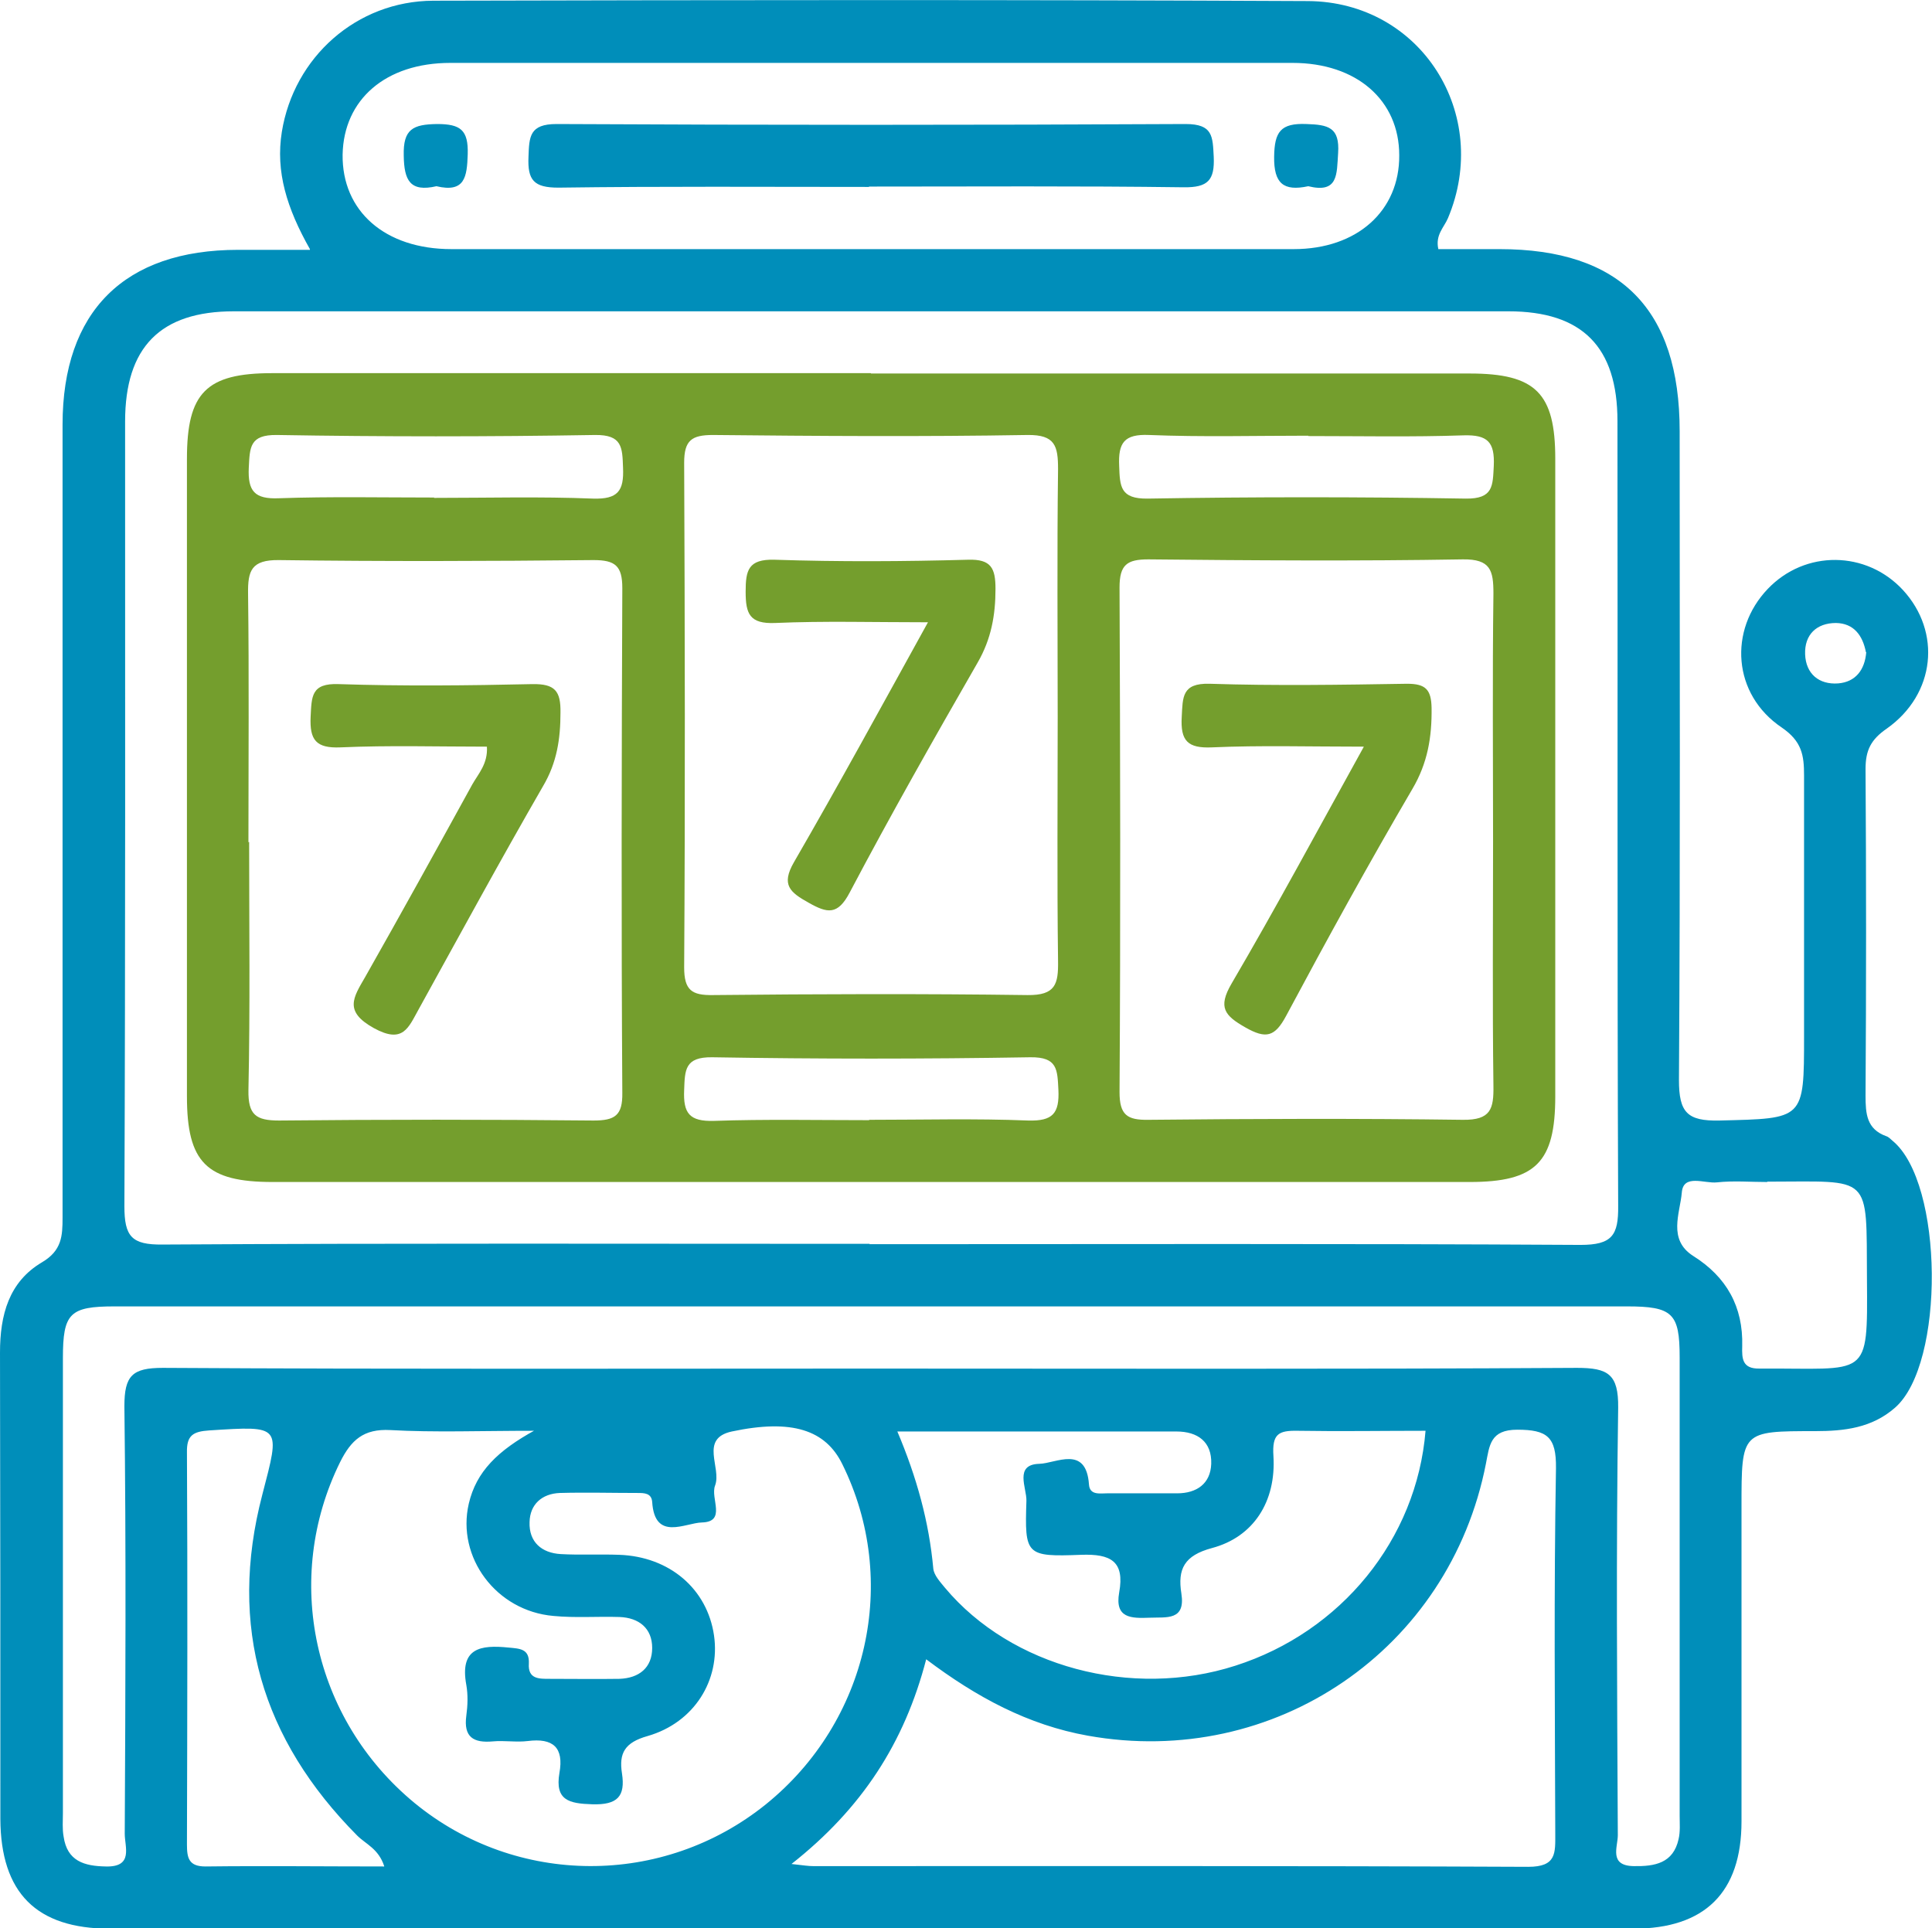
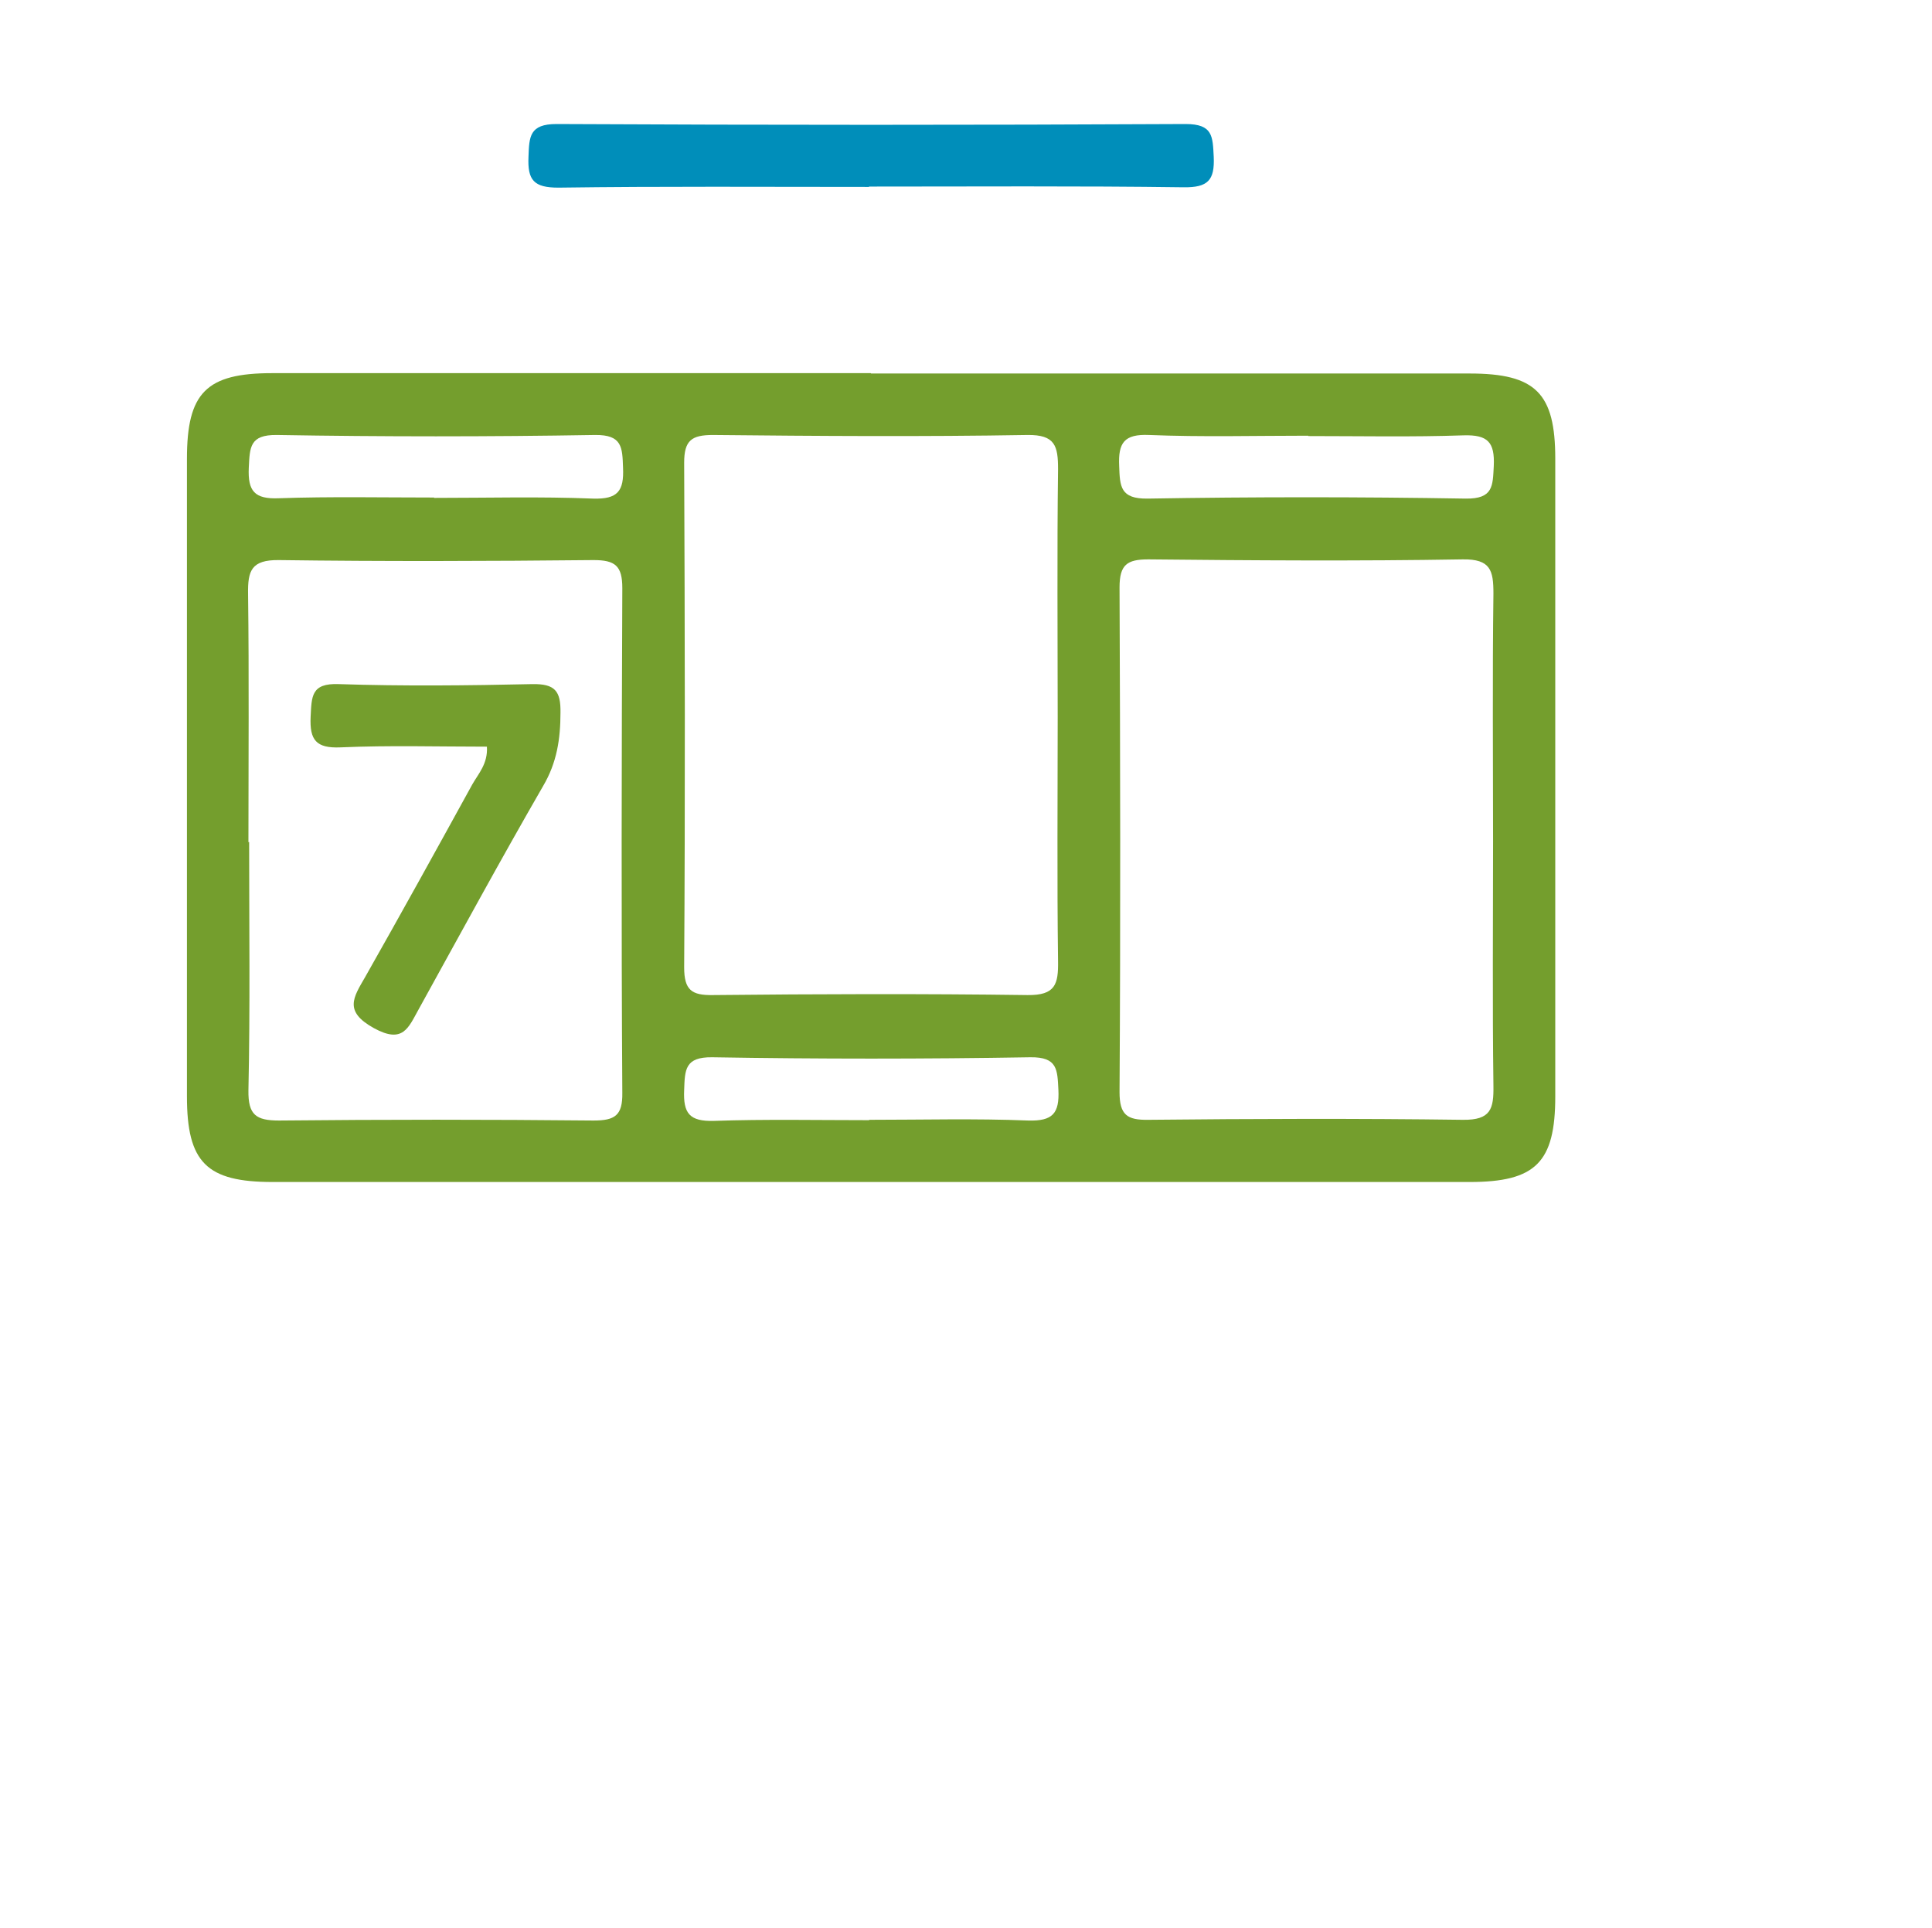
<svg xmlns="http://www.w3.org/2000/svg" id="Layer_2" data-name="Layer 2" viewBox="0 0 54.36 54.26">
  <defs>
    <style>      .cls-1 {        fill: #749e2d;      }      .cls-1, .cls-2 {        stroke-width: 0px;      }      .cls-2 {        fill: #008eba;      }    </style>
  </defs>
  <g id="Layer_1-2" data-name="Layer 1">
    <g>
-       <path class="cls-2" d="M8.72,7.01c-.65-1.15-.97-2.18-.79-3.3C8.27,1.61,10.03.03,12.19.02,20.4,0,28.6-.01,36.8.03c3.19.02,5.17,3.19,3.94,6.11-.11.26-.36.47-.27.87.56,0,1.14,0,1.72,0,3.4,0,5.07,1.69,5.07,5.12,0,6.09.02,12.18-.02,18.26,0,.91.23,1.16,1.14,1.14,2.38-.06,2.38-.01,2.38-2.38s0-4.89,0-7.33c0-.57-.06-.96-.63-1.35-1.38-.93-1.5-2.74-.39-3.9,1.05-1.1,2.77-1.08,3.8.03,1.09,1.18.92,2.93-.45,3.9-.45.31-.6.61-.6,1.14.02,3.06.02,6.12,0,9.19,0,.51.03.94.58,1.14.07.02.12.08.18.13,1.44,1.18,1.48,6.28.07,7.51-.65.57-1.42.66-2.25.66-2.07,0-2.07,0-2.07,2.12,0,2.95,0,5.91,0,8.86,0,2-1.03,3.02-3.04,3.02-14.29,0-28.58,0-42.87,0-2.07,0-3.07-1.01-3.08-3.09,0-4.37,0-8.75-.01-13.12,0-1.06.25-1.99,1.18-2.54.56-.33.58-.74.58-1.26,0-7.44,0-14.87,0-22.31,0-3.19,1.74-4.92,4.94-4.92.62,0,1.23,0,2.02,0ZM24.46,35.01c6.67,0,13.34-.02,20.01.02.89,0,1.07-.27,1.06-1.1-.03-7.36-.01-14.72-.02-22.08,0-2.09-.99-3.09-3.07-3.09-11.95,0-23.9,0-35.86,0-2.07,0-3.06,1.01-3.06,3.1,0,7.36.01,14.72-.02,22.08,0,.85.2,1.09,1.07,1.08,6.63-.04,13.26-.02,19.9-.02ZM24.47,38.51c6.64,0,13.27.02,19.9-.02.88,0,1.17.18,1.16,1.12-.06,4.01-.03,8.02-.01,12.03,0,.33-.26.86.45.87.59.01,1.11-.08,1.26-.76.05-.21.03-.44.03-.65,0-4.3,0-8.6,0-12.91,0-1.24-.2-1.43-1.49-1.43-14.18,0-28.36,0-42.54,0-1.27,0-1.46.19-1.46,1.46,0,4.27,0,8.53,0,12.8,0,.22-.02.44.02.66.1.69.58.83,1.19.84.78.02.53-.55.53-.92.02-4.01.04-8.02-.01-12.03,0-.86.22-1.08,1.08-1.08,6.63.04,13.27.02,19.91.02ZM15.06,40.26c-1.57,0-2.83.05-4.08-.02-.75-.04-1.1.28-1.41.9-1.62,3.28-.77,7.23,2.09,9.59,2.87,2.36,7,2.37,9.89.04,2.88-2.33,3.77-6.29,2.15-9.57-.47-.96-1.41-1.28-3.11-.92-.92.2-.28,1.02-.47,1.52-.14.36.33,1.02-.37,1.04-.47.01-1.33.54-1.4-.58-.02-.25-.23-.25-.41-.25-.73,0-1.46-.02-2.19,0-.5.02-.84.32-.85.82-.02.56.34.87.88.9.54.03,1.09,0,1.64.02,1.42.05,2.48.96,2.67,2.27.18,1.25-.55,2.45-1.87,2.83-.64.18-.81.48-.72,1.05.1.65-.13.89-.83.87-.66-.02-1.06-.11-.93-.88.13-.72-.18-.99-.89-.9-.32.04-.66-.02-.98.01-.55.05-.83-.12-.75-.72.04-.29.05-.59,0-.87-.19-1.04.4-1.13,1.19-1.05.31.03.59.03.57.45-.03.44.29.43.58.43.66,0,1.31.01,1.97,0,.55-.02.92-.31.92-.87,0-.55-.37-.85-.92-.87-.62-.02-1.24.03-1.86-.03-1.61-.14-2.73-1.65-2.38-3.16.21-.9.81-1.49,1.87-2.07ZM22.27,52.45c.35.04.48.06.61.06,6.71,0,13.42-.01,20.12.02.8,0,.76-.39.76-.94-.01-3.43-.04-6.85.02-10.28.01-.88-.25-1.08-1.09-1.08-.76,0-.78.44-.88.95-1.02,5.24-5.95,8.6-11.2,7.66-1.68-.3-3.13-1.08-4.55-2.15-.61,2.35-1.81,4.2-3.79,5.76ZM24.39,7.01c4,0,8.01,0,12.01,0,1.79,0,2.98-1.08,2.97-2.64,0-1.55-1.2-2.6-3-2.6-7.9,0-15.8,0-23.7,0-1.82,0-3,1.03-3.03,2.58-.02,1.59,1.19,2.66,3.06,2.66,3.9,0,7.79,0,11.69,0ZM25.24,40.26c.56,1.32.9,2.57,1.02,3.88.02.19.2.38.33.54,1.86,2.22,5.25,3.13,8.17,2.19,2.97-.95,5.1-3.55,5.35-6.61-1.2,0-2.4.02-3.6,0-.54-.01-.72.09-.68.71.08,1.28-.56,2.28-1.73,2.59-.78.21-.97.59-.86,1.28.12.77-.42.66-.89.68-.52.02-.99.02-.86-.71.16-.88-.24-1.09-1.07-1.06-1.56.06-1.59.01-1.54-1.52.01-.36-.35-1.02.36-1.04.47-.01,1.32-.54,1.4.58.02.31.31.25.51.25.66,0,1.31,0,1.97,0,.55,0,.94-.27.96-.83.02-.62-.38-.91-.98-.91-2.58,0-5.16,0-7.87,0ZM10.81,52.51c-.16-.49-.52-.62-.76-.86-2.68-2.7-3.64-5.88-2.67-9.59.51-1.96.55-1.94-1.49-1.81-.46.03-.64.14-.63.62.02,3.68.01,7.35,0,11.03,0,.38.05.62.52.62,1.66-.02,3.32,0,5.03,0ZM49.72,33.26c-.47,0-.95-.04-1.41.01-.35.04-.95-.25-.99.29-.05.58-.4,1.32.32,1.78.94.59,1.41,1.43,1.38,2.54-.01.35,0,.64.49.63,3.07-.02,3.04.34,3.02-2.52-.02-2.99.16-2.74-2.8-2.74ZM52.5,18.35c-.09-.47-.34-.81-.84-.82-.55,0-.89.33-.87.88.02.55.39.86.93.82.49-.04.75-.38.79-.88Z" />
      <path class="cls-1" d="M24.51,10.51c5.61,0,11.23,0,16.84,0,1.86,0,2.41.55,2.41,2.4,0,5.98,0,11.96,0,17.94,0,1.86-.55,2.41-2.41,2.41-11.23,0-22.46,0-33.68,0-1.86,0-2.41-.55-2.41-2.41,0-5.98,0-11.96,0-17.94,0-1.86.54-2.41,2.4-2.41,5.61,0,11.23,0,16.84,0ZM29.76,20.19c0-2.33-.02-4.66.01-6.99,0-.65-.08-.97-.86-.96-2.95.05-5.9.03-8.85,0-.6,0-.81.15-.81.78.02,4.73.03,9.47,0,14.2,0,.64.21.79.81.78,2.95-.03,5.9-.04,8.85,0,.79.01.87-.31.86-.96-.03-2.29-.01-4.59-.01-6.88ZM7.01,23.69c0,2.33.03,4.66-.02,6.99-.01.69.21.85.86.85,2.95-.03,5.9-.03,8.85,0,.6,0,.82-.14.81-.78-.03-4.73-.02-9.47,0-14.2,0-.63-.2-.79-.81-.79-2.95.03-5.9.04-8.85,0-.78-.01-.88.3-.87.95.03,2.33.01,4.66.01,6.99ZM42.01,23.69c0-2.33-.02-4.66.01-6.99,0-.65-.08-.97-.86-.96-2.95.05-5.9.03-8.85,0-.6,0-.81.15-.81.79.02,4.73.03,9.47,0,14.2,0,.64.21.79.81.78,2.95-.03,5.9-.04,8.85,0,.79.01.87-.31.86-.96-.03-2.29-.01-4.59-.01-6.88ZM12.21,14.01c1.49,0,2.99-.04,4.48.02.69.02.87-.21.84-.87-.02-.57-.02-.93-.79-.92-2.98.05-5.97.05-8.95,0-.77-.01-.76.35-.79.92-.03.66.16.89.85.86,1.45-.05,2.91-.02,4.37-.02ZM36.81,12.26c-1.49,0-2.99.04-4.48-.02-.7-.03-.87.22-.84.87.02.58.03.93.8.92,2.98-.05,5.97-.05,8.95,0,.78.01.76-.36.79-.92.03-.67-.17-.88-.85-.86-1.45.05-2.91.02-4.37.02ZM24.45,31.51c1.49,0,2.99-.04,4.48.02.69.02.88-.2.85-.86-.03-.57-.02-.93-.79-.92-2.98.05-5.97.05-8.95,0-.77-.01-.77.35-.79.92-.03.66.15.89.84.87,1.45-.05,2.91-.02,4.37-.02Z" />
      <path class="cls-2" d="M24.45,5.26c-2.91,0-5.83-.02-8.74.02-.69,0-.87-.21-.84-.87.02-.57.03-.92.79-.92,5.9.03,11.8.03,17.7,0,.77,0,.76.35.79.92.03.66-.16.87-.85.86-2.95-.04-5.9-.02-8.85-.02Z" />
-       <path class="cls-2" d="M12.28,5.24c-.74.17-.91-.16-.92-.86-.02-.75.26-.88.94-.89.66,0,.88.17.86.85-.02.64-.08,1.09-.88.9Z" />
-       <path class="cls-2" d="M36.81,5.24c-.7.15-.97-.08-.96-.83.01-.7.18-.95.91-.92.61.02.94.09.89.82-.04.59.01,1.14-.84.93Z" />
-       <path class="cls-1" d="M26.13,17.51c-1.57,0-2.95-.04-4.32.02-.72.03-.83-.26-.83-.88,0-.6.07-.92.81-.9,1.82.06,3.64.05,5.45,0,.65-.02.77.24.77.82,0,.74-.12,1.41-.5,2.07-1.23,2.14-2.45,4.29-3.6,6.47-.34.65-.63.59-1.16.29-.52-.29-.78-.5-.41-1.14,1.25-2.16,2.45-4.36,3.77-6.75Z" />
      <path class="cls-1" d="M13.7,21.01c-1.38,0-2.75-.04-4.12.02-.69.03-.87-.21-.84-.86.03-.57.01-.95.79-.92,1.82.06,3.64.04,5.45,0,.63-.01.8.19.79.8,0,.74-.1,1.41-.49,2.07-1.2,2.08-2.34,4.18-3.5,6.28-.29.52-.44.98-1.26.53-.85-.47-.58-.86-.25-1.43,1.02-1.8,2.02-3.61,3.02-5.43.17-.3.44-.58.41-1.06Z" />
-       <path class="cls-1" d="M38.38,21.01c-1.55,0-2.92-.04-4.28.02-.68.03-.89-.18-.85-.86.03-.55,0-.95.78-.93,1.85.06,3.71.03,5.56,0,.52,0,.68.16.69.68.01.82-.11,1.55-.54,2.28-1.23,2.1-2.4,4.23-3.55,6.38-.32.6-.57.66-1.15.33-.58-.33-.78-.56-.39-1.23,1.26-2.15,2.44-4.35,3.73-6.68Z" />
+       <path class="cls-1" d="M38.38,21.01Z" />
    </g>
  </g>
</svg>